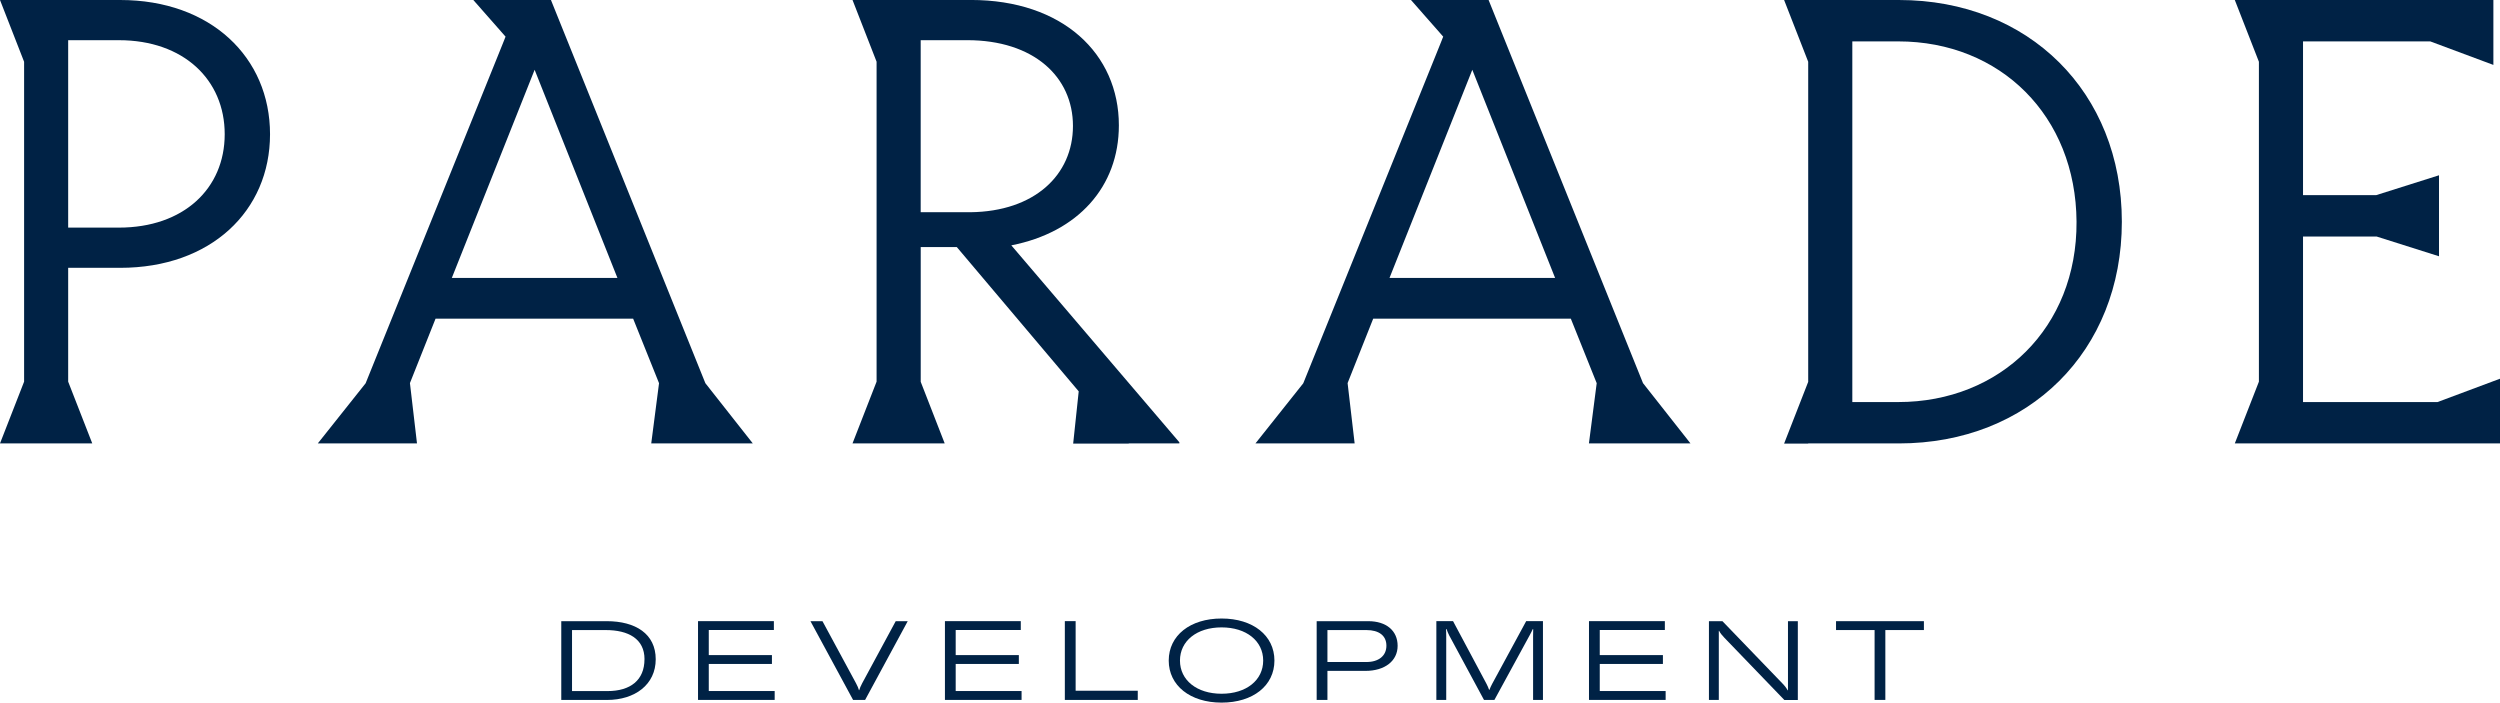
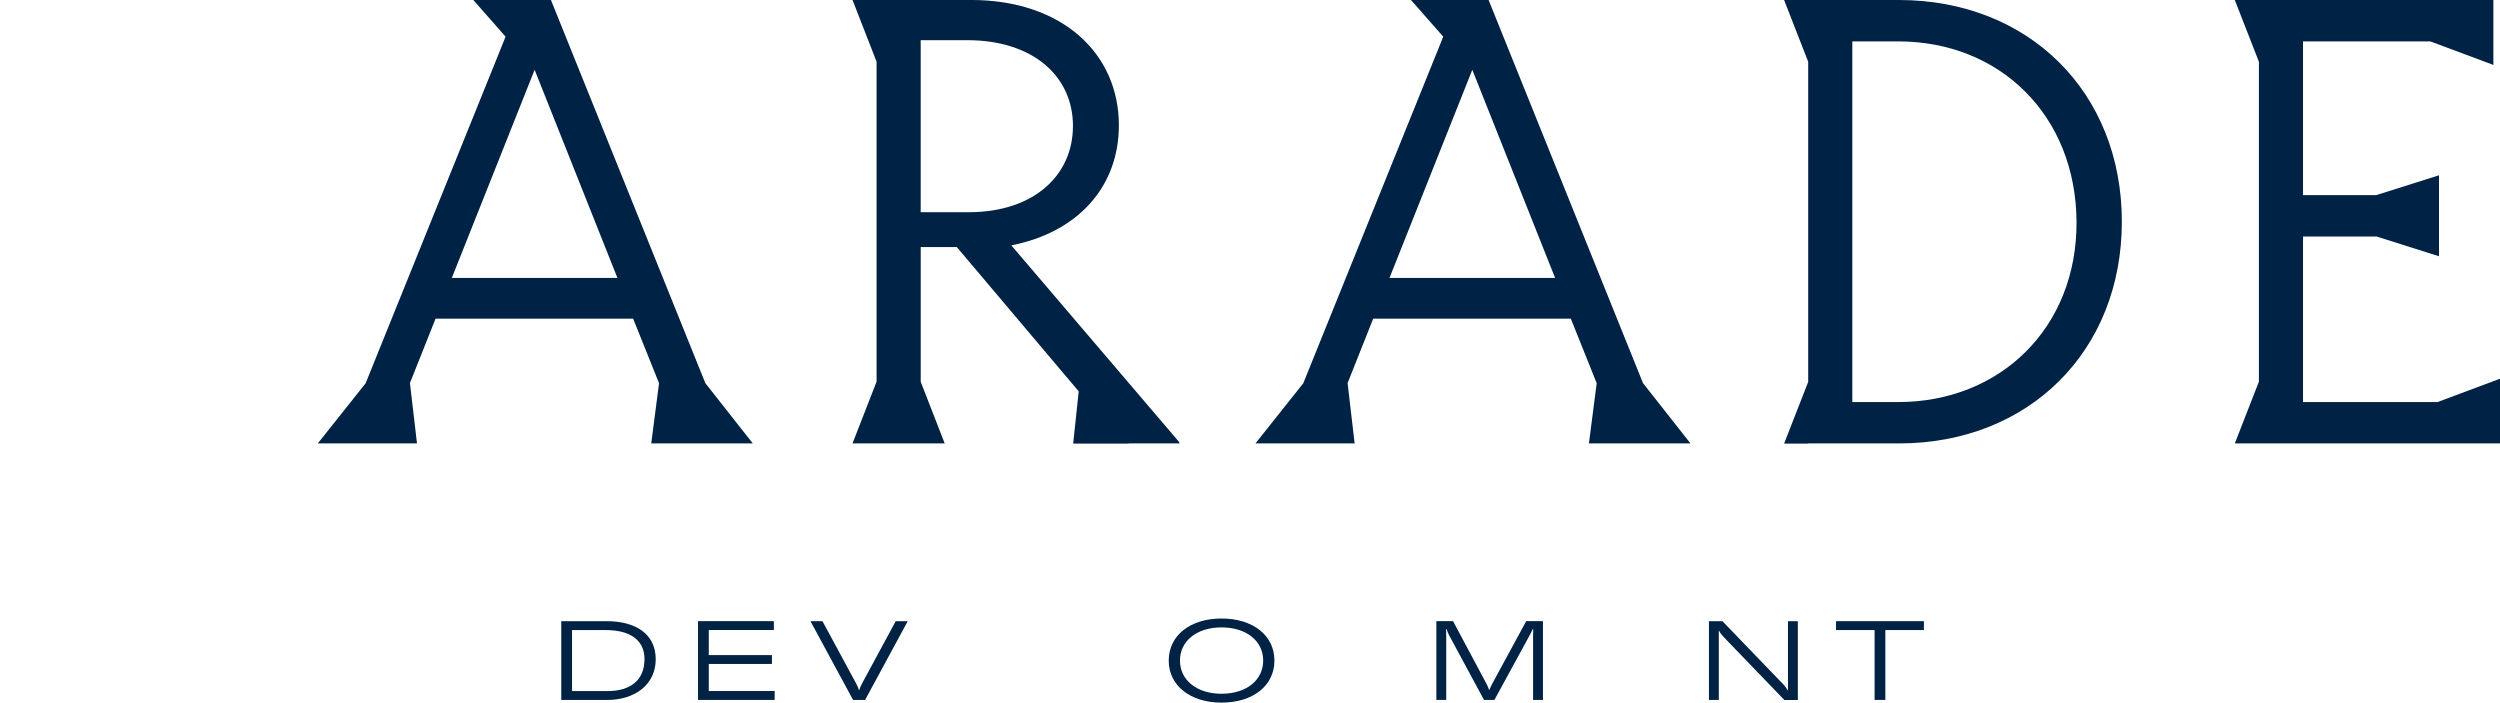
<svg xmlns="http://www.w3.org/2000/svg" width="153" height="43" viewBox="0 0 153 43" fill="none">
  <g clip-path="url(#clip0_0_446)">
-     <path d="M7.353 0H0L1.475 3.78V23.358L0 27.138H5.647L4.172 23.358V16.391H7.353C12.9 16.391 16.526 12.918 16.526 8.213C16.526 3.509 12.9 0 7.353 0ZM7.279 13.93H4.172V2.46H7.279C11.237 2.46 13.752 4.884 13.752 8.213C13.752 11.542 11.235 13.93 7.279 13.93Z" fill="#002245" />
    <path d="M72.174 27.065L61.893 15.015C65.962 14.219 68.475 11.433 68.475 7.67C68.475 3.292 65.037 -0.002 59.416 -0.002H52.174L53.647 3.778V23.356L52.174 27.136H57.815L56.348 23.367V15.121H58.557L66.017 23.951L65.678 27.148H69.082L69.076 27.137H72.177V27.065H72.174ZM56.346 12.986V2.459H59.194C63.262 2.459 65.665 4.703 65.665 7.707C65.665 10.711 63.311 12.944 59.389 12.988H56.346V12.986Z" fill="#002245" />
    <path d="M116.209 0H109.187L110.662 3.78V23.369L109.187 27.148H110.662V27.138H116.209C124.161 27.138 129.857 21.493 129.857 13.568C129.857 5.643 124.161 0 116.209 0ZM116.173 24.605H113.362V2.533H116.173C122.423 2.533 127.045 7.092 127.084 13.57C127.121 20.046 122.424 24.606 116.173 24.606V24.605Z" fill="#002245" />
    <path d="M153 23.177V27.138H136.77L138.245 23.358V3.78L136.77 0H152.595V3.973L148.732 2.533H140.945V11.941H145.427L149.267 10.727V15.684L145.445 14.474H140.945V24.605H149.178L153 23.177Z" fill="#002245" />
    <path d="M26.653 19.504H38.749L40.333 23.451L39.856 27.138H46.072L43.17 23.453H43.169L33.718 0H28.967L30.94 2.243L30.869 2.42V2.424L30.482 3.386L22.376 23.457L19.449 27.138H25.52L25.088 23.445L26.655 19.504H26.653ZM27.652 17.008L32.719 4.271L37.786 17.008H27.653H27.652Z" fill="#002245" />
    <path d="M84.039 19.504H96.135L97.718 23.451L97.242 27.138H103.458L100.556 23.453H100.554L91.102 0H86.352L88.324 2.243L88.253 2.42V2.424L87.866 3.386L79.76 23.457L76.833 27.138H82.904L82.473 23.445L84.039 19.504ZM85.038 17.008L90.105 4.271L95.172 17.008H85.039H85.038Z" fill="#002245" />
    <path d="M34.35 38.016H37.133C38.889 38.016 40.13 38.79 40.13 40.345C40.13 41.9 38.854 42.837 37.153 42.837H34.35V38.016ZM39.444 40.345C39.444 39.095 38.457 38.56 37.07 38.56H35.008V42.294H37.18C38.587 42.294 39.442 41.622 39.442 40.345H39.444Z" fill="#002245" />
    <path d="M47.41 42.292V42.835H42.719V38.014H47.361V38.556H43.377V40.092H47.242V40.634H43.377V42.291H47.41V42.292Z" fill="#002245" />
    <path d="M49.6 38.016H50.335L52.389 41.817C52.48 41.993 52.535 42.108 52.569 42.239H52.584C52.618 42.11 52.675 41.995 52.764 41.817L54.818 38.016H55.553L52.944 42.837H52.209L49.6 38.016Z" fill="#002245" />
-     <path d="M62.52 42.292V42.835H57.83V38.014H62.472V38.556H58.488V40.092H62.353V40.634H58.488V42.291H62.52V42.292Z" fill="#002245" />
-     <path d="M65.17 38.015H65.829V42.272H69.631V42.835H65.168V38.014L65.17 38.015Z" fill="#002245" />
    <path d="M71.526 40.427C71.526 38.892 72.838 37.853 74.76 37.853C76.683 37.853 77.995 38.892 77.995 40.427C77.995 41.962 76.683 43 74.76 43C72.838 43 71.526 41.954 71.526 40.427ZM77.307 40.427C77.307 39.224 76.273 38.396 74.76 38.396C73.248 38.396 72.214 39.224 72.214 40.427C72.214 41.629 73.248 42.457 74.76 42.457C76.273 42.457 77.307 41.629 77.307 40.427Z" fill="#002245" />
-     <path d="M80.58 42.837V38.016H83.738C84.842 38.016 85.535 38.6 85.535 39.523C85.535 40.446 84.757 41.058 83.564 41.058H81.239V42.837H80.58ZM83.627 38.56H81.239V40.515H83.627C84.376 40.515 84.848 40.135 84.848 39.517C84.848 38.899 84.39 38.56 83.627 38.56Z" fill="#002245" />
    <path d="M87.907 38.015H88.927L90.981 41.864C91.044 41.987 91.099 42.116 91.133 42.217H91.154C91.188 42.116 91.251 41.985 91.314 41.864L93.402 38.015H94.429V42.836H93.825V38.932C93.825 38.783 93.825 38.58 93.832 38.504H93.803C93.775 38.572 93.692 38.742 93.609 38.891L91.458 42.835H90.82L88.689 38.883C88.626 38.768 88.572 38.618 88.529 38.503H88.495C88.501 38.57 88.509 38.721 88.509 38.931V42.835H87.905V38.014L87.907 38.015Z" fill="#002245" />
-     <path d="M101.937 42.292V42.835H97.246V38.014H101.889V38.556H97.905V40.092H101.77V40.634H97.905V42.291H101.937V42.292Z" fill="#002245" />
    <path d="M104.587 38.016H105.413L109.083 41.825C109.229 41.974 109.341 42.124 109.403 42.246H109.424V38.017H110.027V42.838H109.201L105.531 39.029C105.385 38.88 105.274 38.738 105.211 38.608H105.191V42.837H104.587V38.016Z" fill="#002245" />
    <path d="M114.725 38.559H112.365V38.016H117.743V38.559H115.383V42.835H114.725V38.559Z" fill="#002245" />
  </g>
  <defs>
    <clipPath id="clip0_0_446">
      <rect width="153" height="43" fill="white" />
    </clipPath>
  </defs>
</svg>